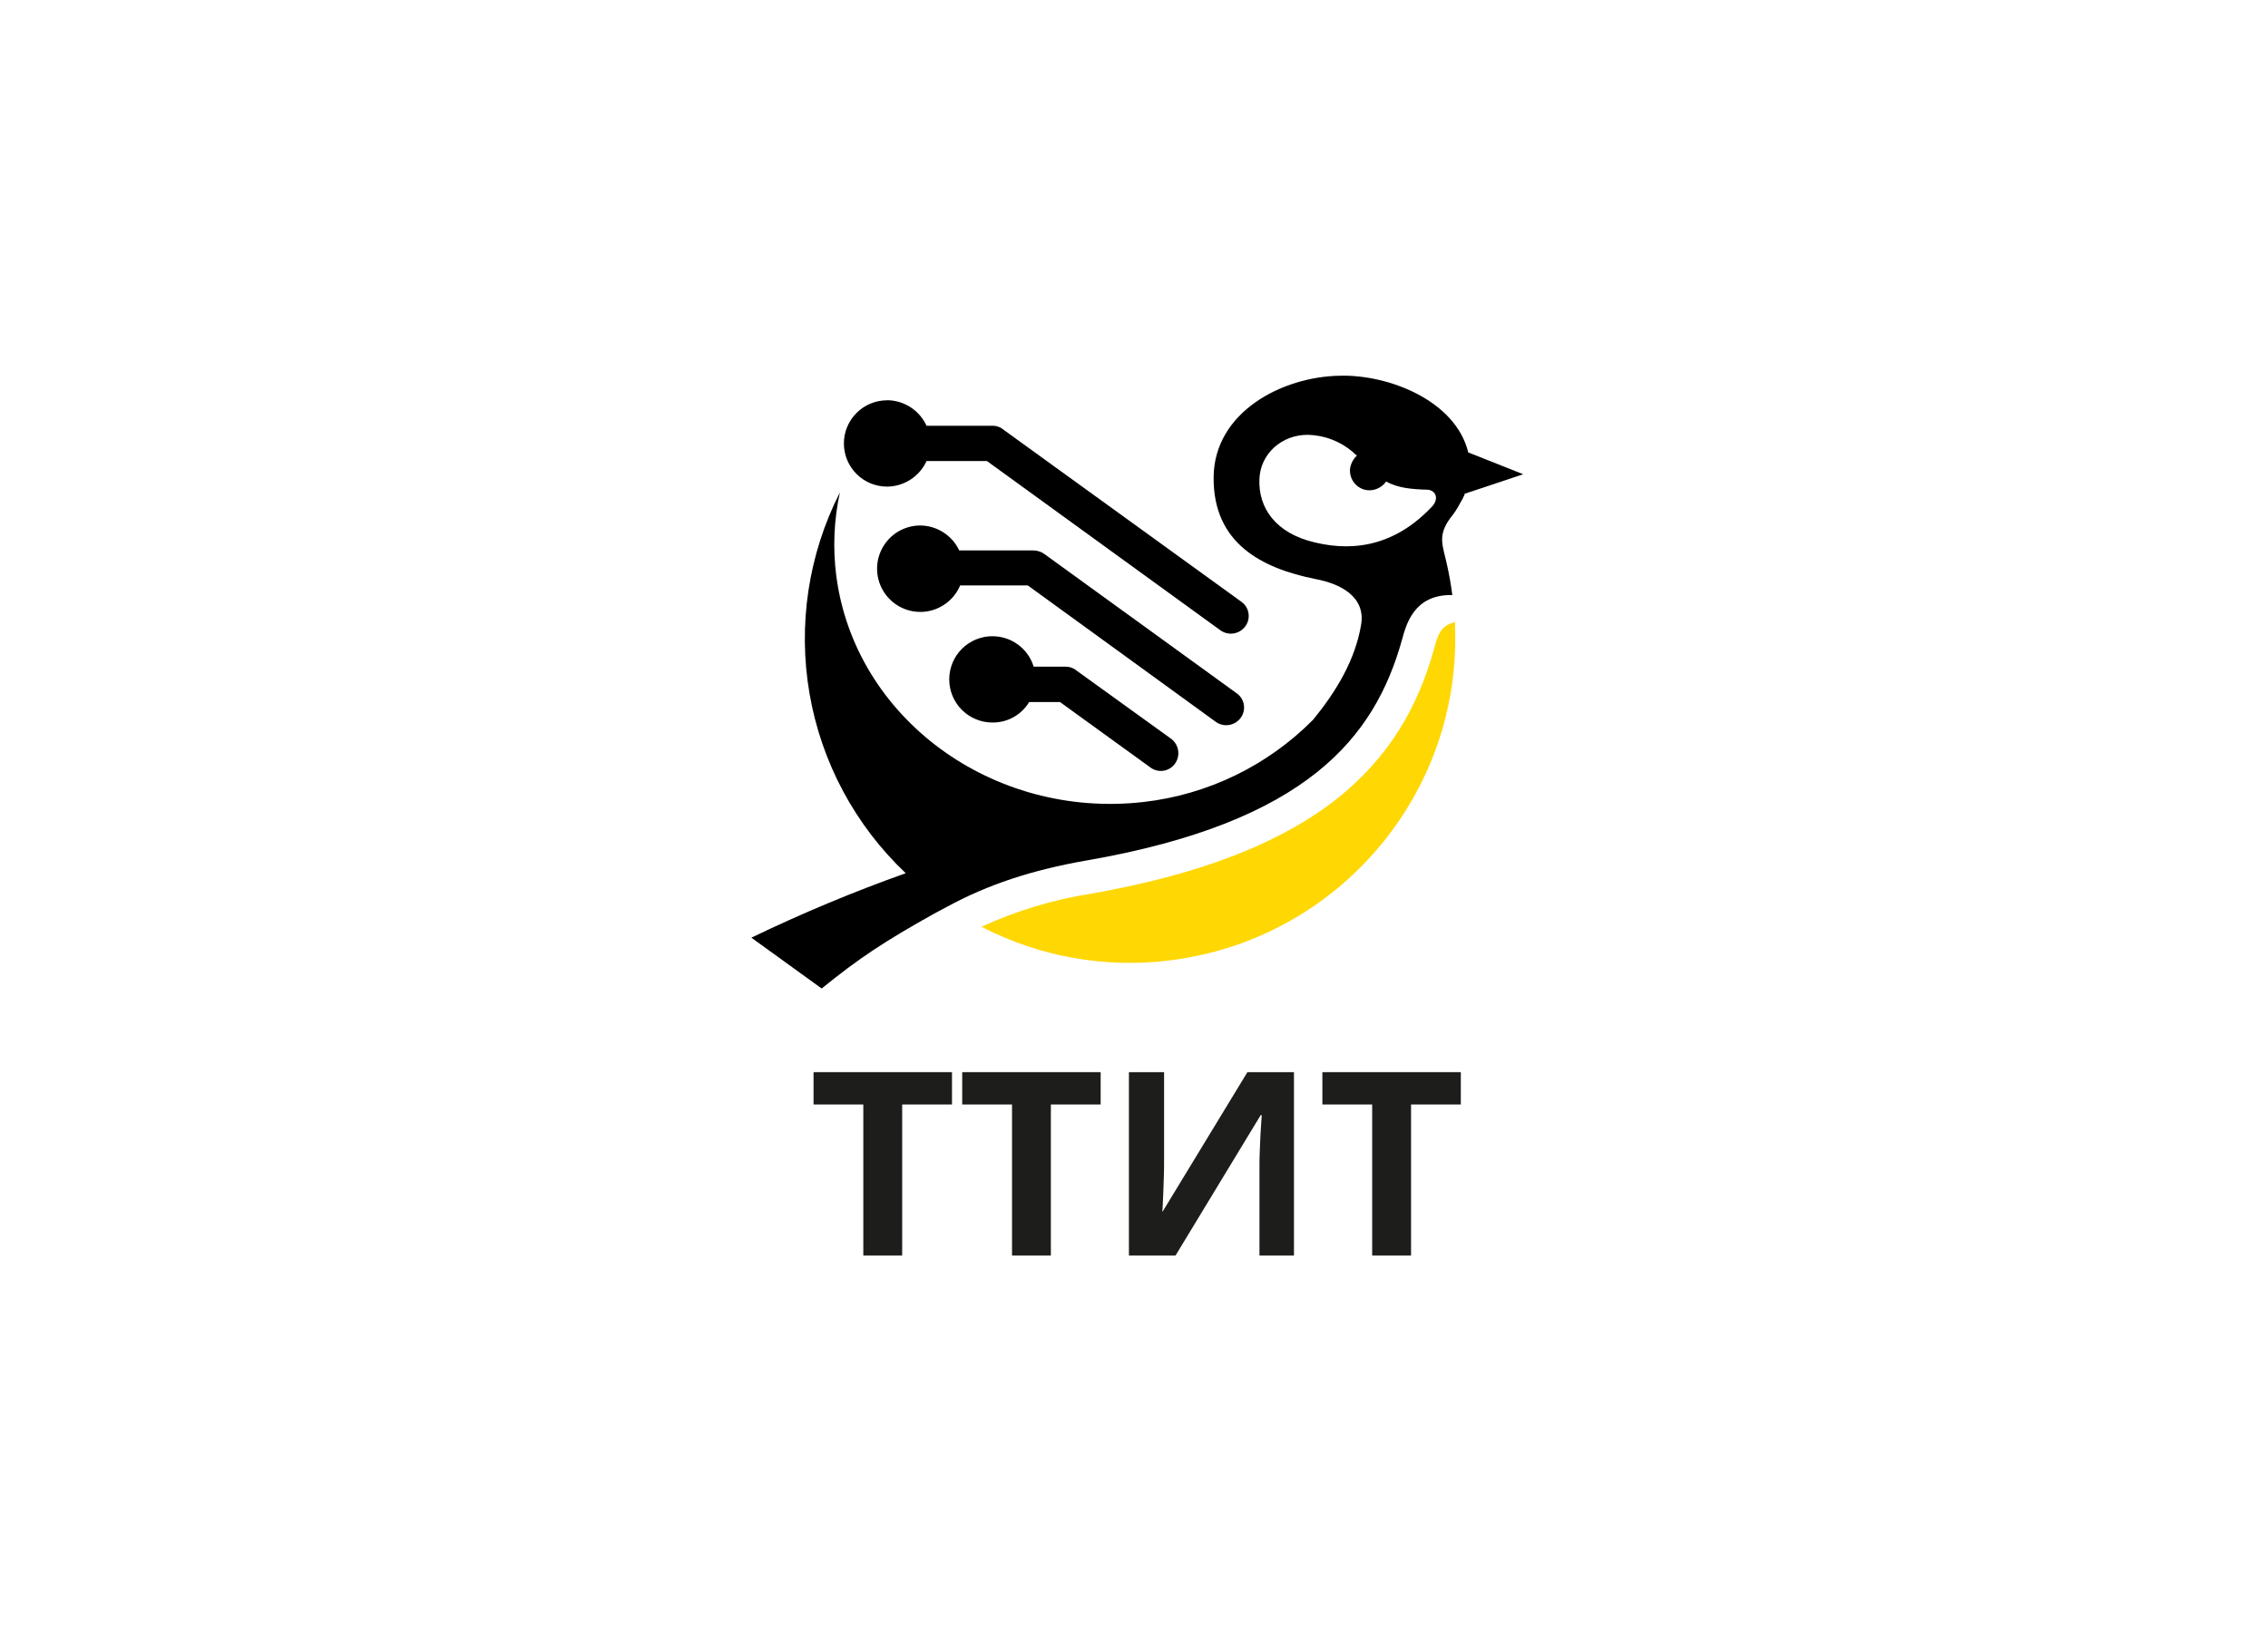
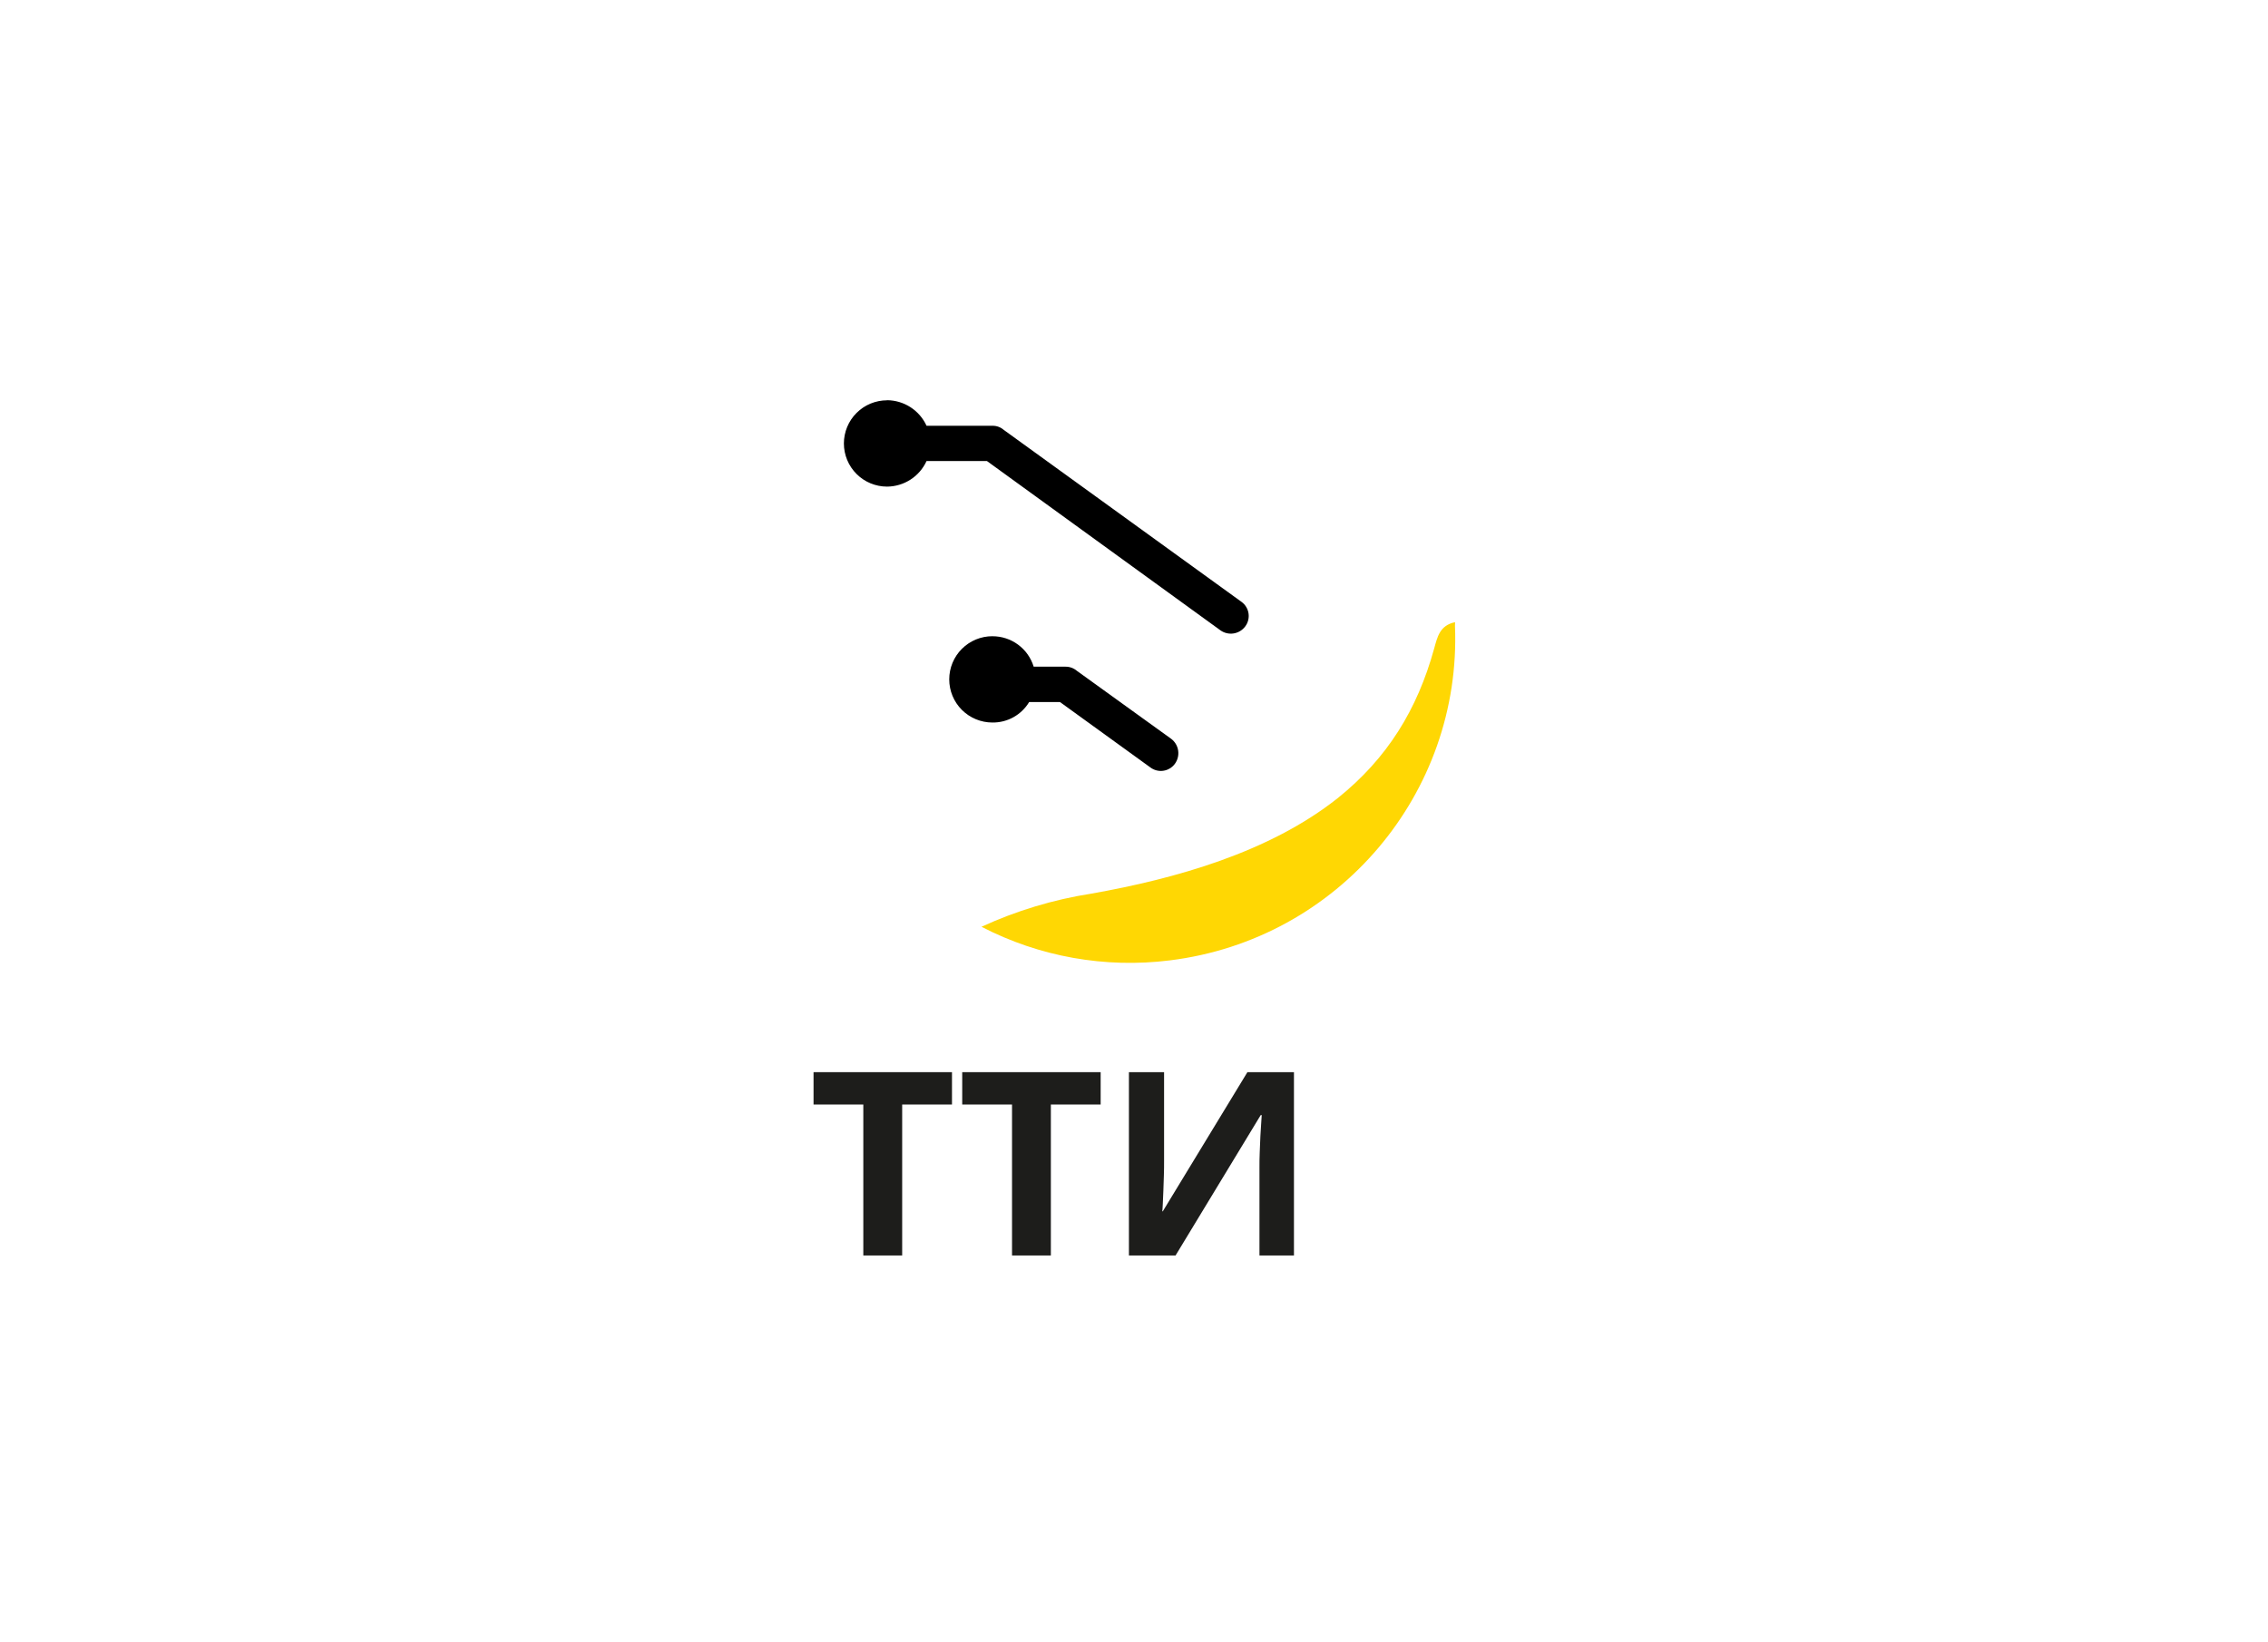
<svg xmlns="http://www.w3.org/2000/svg" width="163" height="118" viewBox="0 0 163 118" fill="none">
  <g filter="url(#filter0_d_965_4426)">
-     <rect x="14" y="10" width="135" height="90" rx="10" fill="white" />
-     <path fill-rule="evenodd" clip-rule="evenodd" d="M68.06 61.172C67.766 61.336 67.44 61.499 67.141 61.662C63.58 63.651 61.742 64.86 59.054 67.045L54 63.392C57.612 61.648 61.315 60.102 65.094 58.758C61.459 55.317 59.034 50.792 58.182 45.859C57.329 40.927 58.095 35.851 60.364 31.389C59.933 33.361 59.846 35.391 60.104 37.392C61.441 47.604 71.327 54.878 82.191 53.639C86.804 53.113 91.099 51.029 94.367 47.733C95.999 45.743 97.4 43.46 97.825 40.882C98.151 38.86 96.293 37.946 94.563 37.62C90.616 36.836 87.19 35.01 87.222 30.312C87.255 25.614 92.148 23.068 96.293 23.004C99.75 22.905 104.611 24.766 105.523 28.517L109.473 30.084L105.264 31.486C105.258 31.555 105.235 31.622 105.197 31.681C105.134 31.83 105.057 31.972 104.967 32.106C104.761 32.516 104.509 32.901 104.216 33.255C103.297 34.527 103.695 35.212 103.986 36.549C104.15 37.268 104.281 38.017 104.377 38.768C101.604 38.704 101.05 40.921 100.756 41.998C98.799 48.98 93.97 55.094 78.049 57.85C74.159 58.531 70.996 59.574 68.06 61.172Z" fill="black" />
-     <path fill-rule="evenodd" clip-rule="evenodd" d="M97.226 28.483C97.316 28.578 97.415 28.665 97.52 28.743C97.259 28.986 97.087 29.309 97.031 29.662C96.989 30.029 97.091 30.398 97.317 30.69C97.542 30.983 97.873 31.176 98.239 31.228C98.503 31.259 98.771 31.218 99.014 31.109C99.257 31 99.465 30.827 99.617 30.608C100.465 31.068 101.412 31.162 102.553 31.194C103.075 31.194 103.472 31.718 102.978 32.343C100.497 35.017 97.596 35.734 94.496 34.985C91.689 34.332 90.416 32.506 90.515 30.417C90.579 28.655 92.082 27.22 94.039 27.252C95.21 27.288 96.334 27.723 97.226 28.483Z" fill="white" />
    <path fill-rule="evenodd" clip-rule="evenodd" d="M71.322 41.727C71.986 41.725 72.633 41.936 73.168 42.33C73.702 42.724 74.096 43.28 74.29 43.915H76.574C76.872 43.911 77.162 44.016 77.39 44.209L84.176 49.102C84.446 49.307 84.625 49.61 84.674 49.946C84.723 50.281 84.638 50.623 84.438 50.896C84.34 51.03 84.216 51.143 84.074 51.228C83.933 51.314 83.775 51.37 83.611 51.394C83.447 51.418 83.28 51.41 83.12 51.369C82.959 51.328 82.808 51.256 82.676 51.156L76.183 46.458H73.964C73.69 46.912 73.302 47.287 72.839 47.545C72.376 47.803 71.853 47.935 71.322 47.928C70.5 47.928 69.711 47.601 69.129 47.02C68.547 46.438 68.221 45.649 68.221 44.827C68.221 44.004 68.547 43.215 69.129 42.634C69.711 42.052 70.5 41.725 71.322 41.725V41.727Z" fill="black" />
-     <path fill-rule="evenodd" clip-rule="evenodd" d="M66.134 33.767C66.723 33.771 67.299 33.941 67.796 34.259C68.292 34.576 68.689 35.028 68.939 35.561H74.257C74.548 35.559 74.832 35.651 75.066 35.823L88.898 45.84C89.032 45.938 89.145 46.061 89.231 46.203C89.317 46.345 89.373 46.502 89.397 46.666C89.422 46.83 89.413 46.997 89.373 47.158C89.332 47.318 89.26 47.469 89.16 47.602C88.962 47.869 88.667 48.049 88.338 48.103C88.01 48.158 87.673 48.083 87.398 47.894L73.867 38.075H69.005C68.788 38.592 68.435 39.042 67.982 39.374C67.53 39.707 66.996 39.911 66.437 39.965C65.878 40.019 65.315 39.919 64.808 39.678C64.301 39.437 63.868 39.063 63.557 38.596C63.245 38.129 63.066 37.586 63.039 37.025C63.011 36.464 63.136 35.906 63.401 35.411C63.665 34.915 64.059 34.501 64.54 34.211C65.022 33.922 65.572 33.768 66.134 33.767Z" fill="black" />
    <path fill-rule="evenodd" clip-rule="evenodd" d="M63.752 24.763C64.351 24.767 64.937 24.943 65.44 25.268C65.943 25.594 66.342 26.056 66.591 26.601H71.322C71.621 26.594 71.912 26.699 72.137 26.895L89.232 39.26C89.366 39.358 89.479 39.481 89.564 39.623C89.65 39.765 89.707 39.922 89.731 40.086C89.755 40.25 89.747 40.417 89.706 40.578C89.666 40.739 89.594 40.889 89.494 41.022C89.295 41.289 89 41.468 88.672 41.523C88.344 41.578 88.007 41.504 87.732 41.316L70.931 29.135H66.591C66.342 29.68 65.943 30.143 65.44 30.468C64.937 30.794 64.351 30.969 63.752 30.973C62.929 30.973 62.14 30.646 61.559 30.065C60.977 29.483 60.65 28.694 60.65 27.872C60.65 27.049 60.977 26.26 61.559 25.679C62.14 25.097 62.929 24.77 63.752 24.77V24.763Z" fill="black" />
    <path fill-rule="evenodd" clip-rule="evenodd" d="M104.568 40.979C105.057 52.985 96.215 63.523 84.078 65.023C79.424 65.606 74.704 64.764 70.539 62.608C73.049 61.454 75.706 60.652 78.435 60.226C84.503 59.151 91.222 57.258 96.125 53.375C99.713 50.504 101.868 46.982 103.072 42.61C103.302 41.794 103.465 40.946 104.575 40.717L104.568 40.979Z" fill="#FFD703" />
    <path d="M64.839 86.232H62.046V75.382H58.469V73.057H68.419V75.382H64.839V86.232Z" fill="#1D1D1B" />
    <path d="M75.525 86.232H72.734V75.382H69.154V73.057H79.104V75.382H75.525V86.232Z" fill="#1D1D1B" />
    <path d="M81.135 73.057H83.662V79.418C83.662 79.731 83.662 80.078 83.648 80.454C83.634 80.831 83.627 81.206 83.611 81.569C83.595 81.932 83.584 82.258 83.57 82.52C83.556 82.782 83.547 82.979 83.535 83.06H83.568L89.651 73.057H92.996V86.232H90.517V79.905C90.517 79.57 90.517 79.202 90.536 78.805C90.554 78.407 90.563 78.026 90.584 77.656C90.605 77.286 90.625 76.967 90.644 76.689C90.662 76.411 90.674 76.23 90.68 76.142H90.607L84.487 86.232H81.135V73.057Z" fill="#1D1D1B" />
-     <path d="M101.412 86.232H98.618V75.382H95.039V73.057H104.989V75.382H101.412V86.232Z" fill="#1D1D1B" />
  </g>
  <defs>
    <filter id="filter0_d_965_4426" x="0" y="0" width="163" height="118" filterUnits="userSpaceOnUse" color-interpolation-filters="sRGB">
      <feFlood flood-opacity="0" result="BackgroundImageFix" />
      <feColorMatrix in="SourceAlpha" type="matrix" values="0 0 0 0 0 0 0 0 0 0 0 0 0 0 0 0 0 0 127 0" result="hardAlpha" />
      <feMorphology radius="9" operator="erode" in="SourceAlpha" result="effect1_dropShadow_965_4426" />
      <feOffset dy="4" />
      <feGaussianBlur stdDeviation="11.5" />
      <feComposite in2="hardAlpha" operator="out" />
      <feColorMatrix type="matrix" values="0 0 0 0 0 0 0 0 0 0.086 0 0 0 0 0.875 0 0 0 0.1 0" />
      <feBlend mode="normal" in2="BackgroundImageFix" result="effect1_dropShadow_965_4426" />
      <feBlend mode="normal" in="SourceGraphic" in2="effect1_dropShadow_965_4426" result="shape" />
    </filter>
  </defs>
</svg>